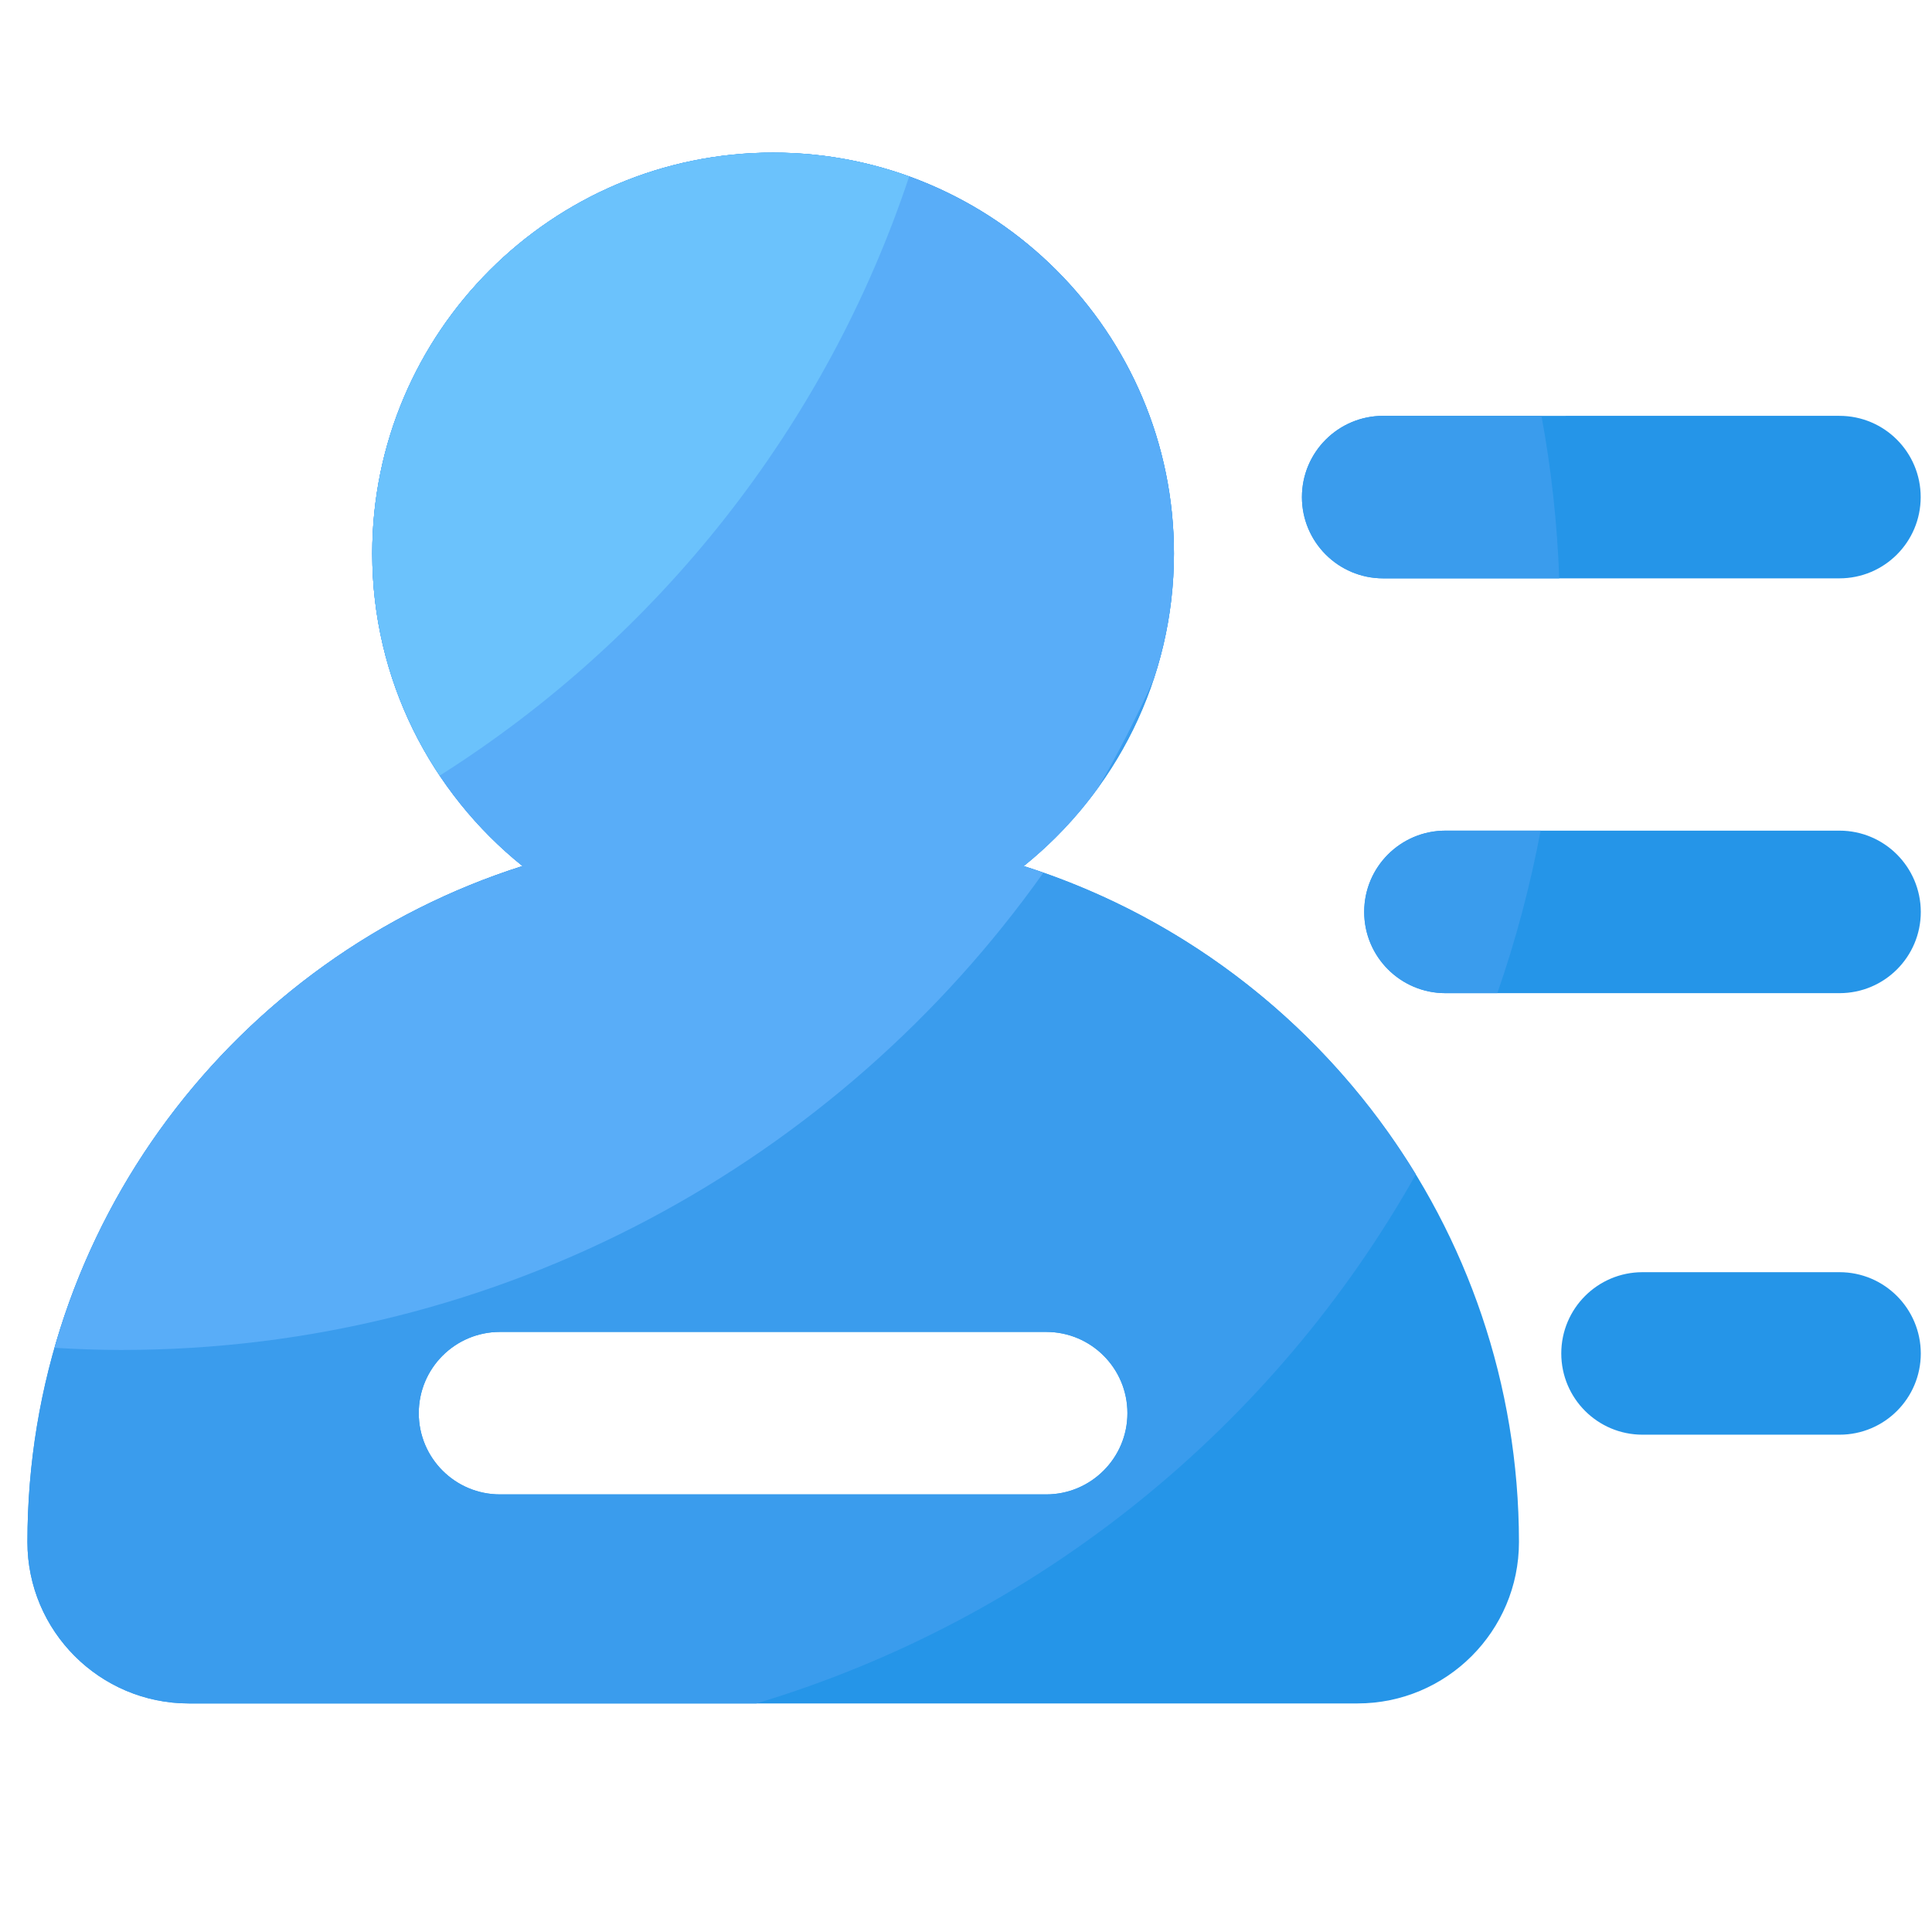
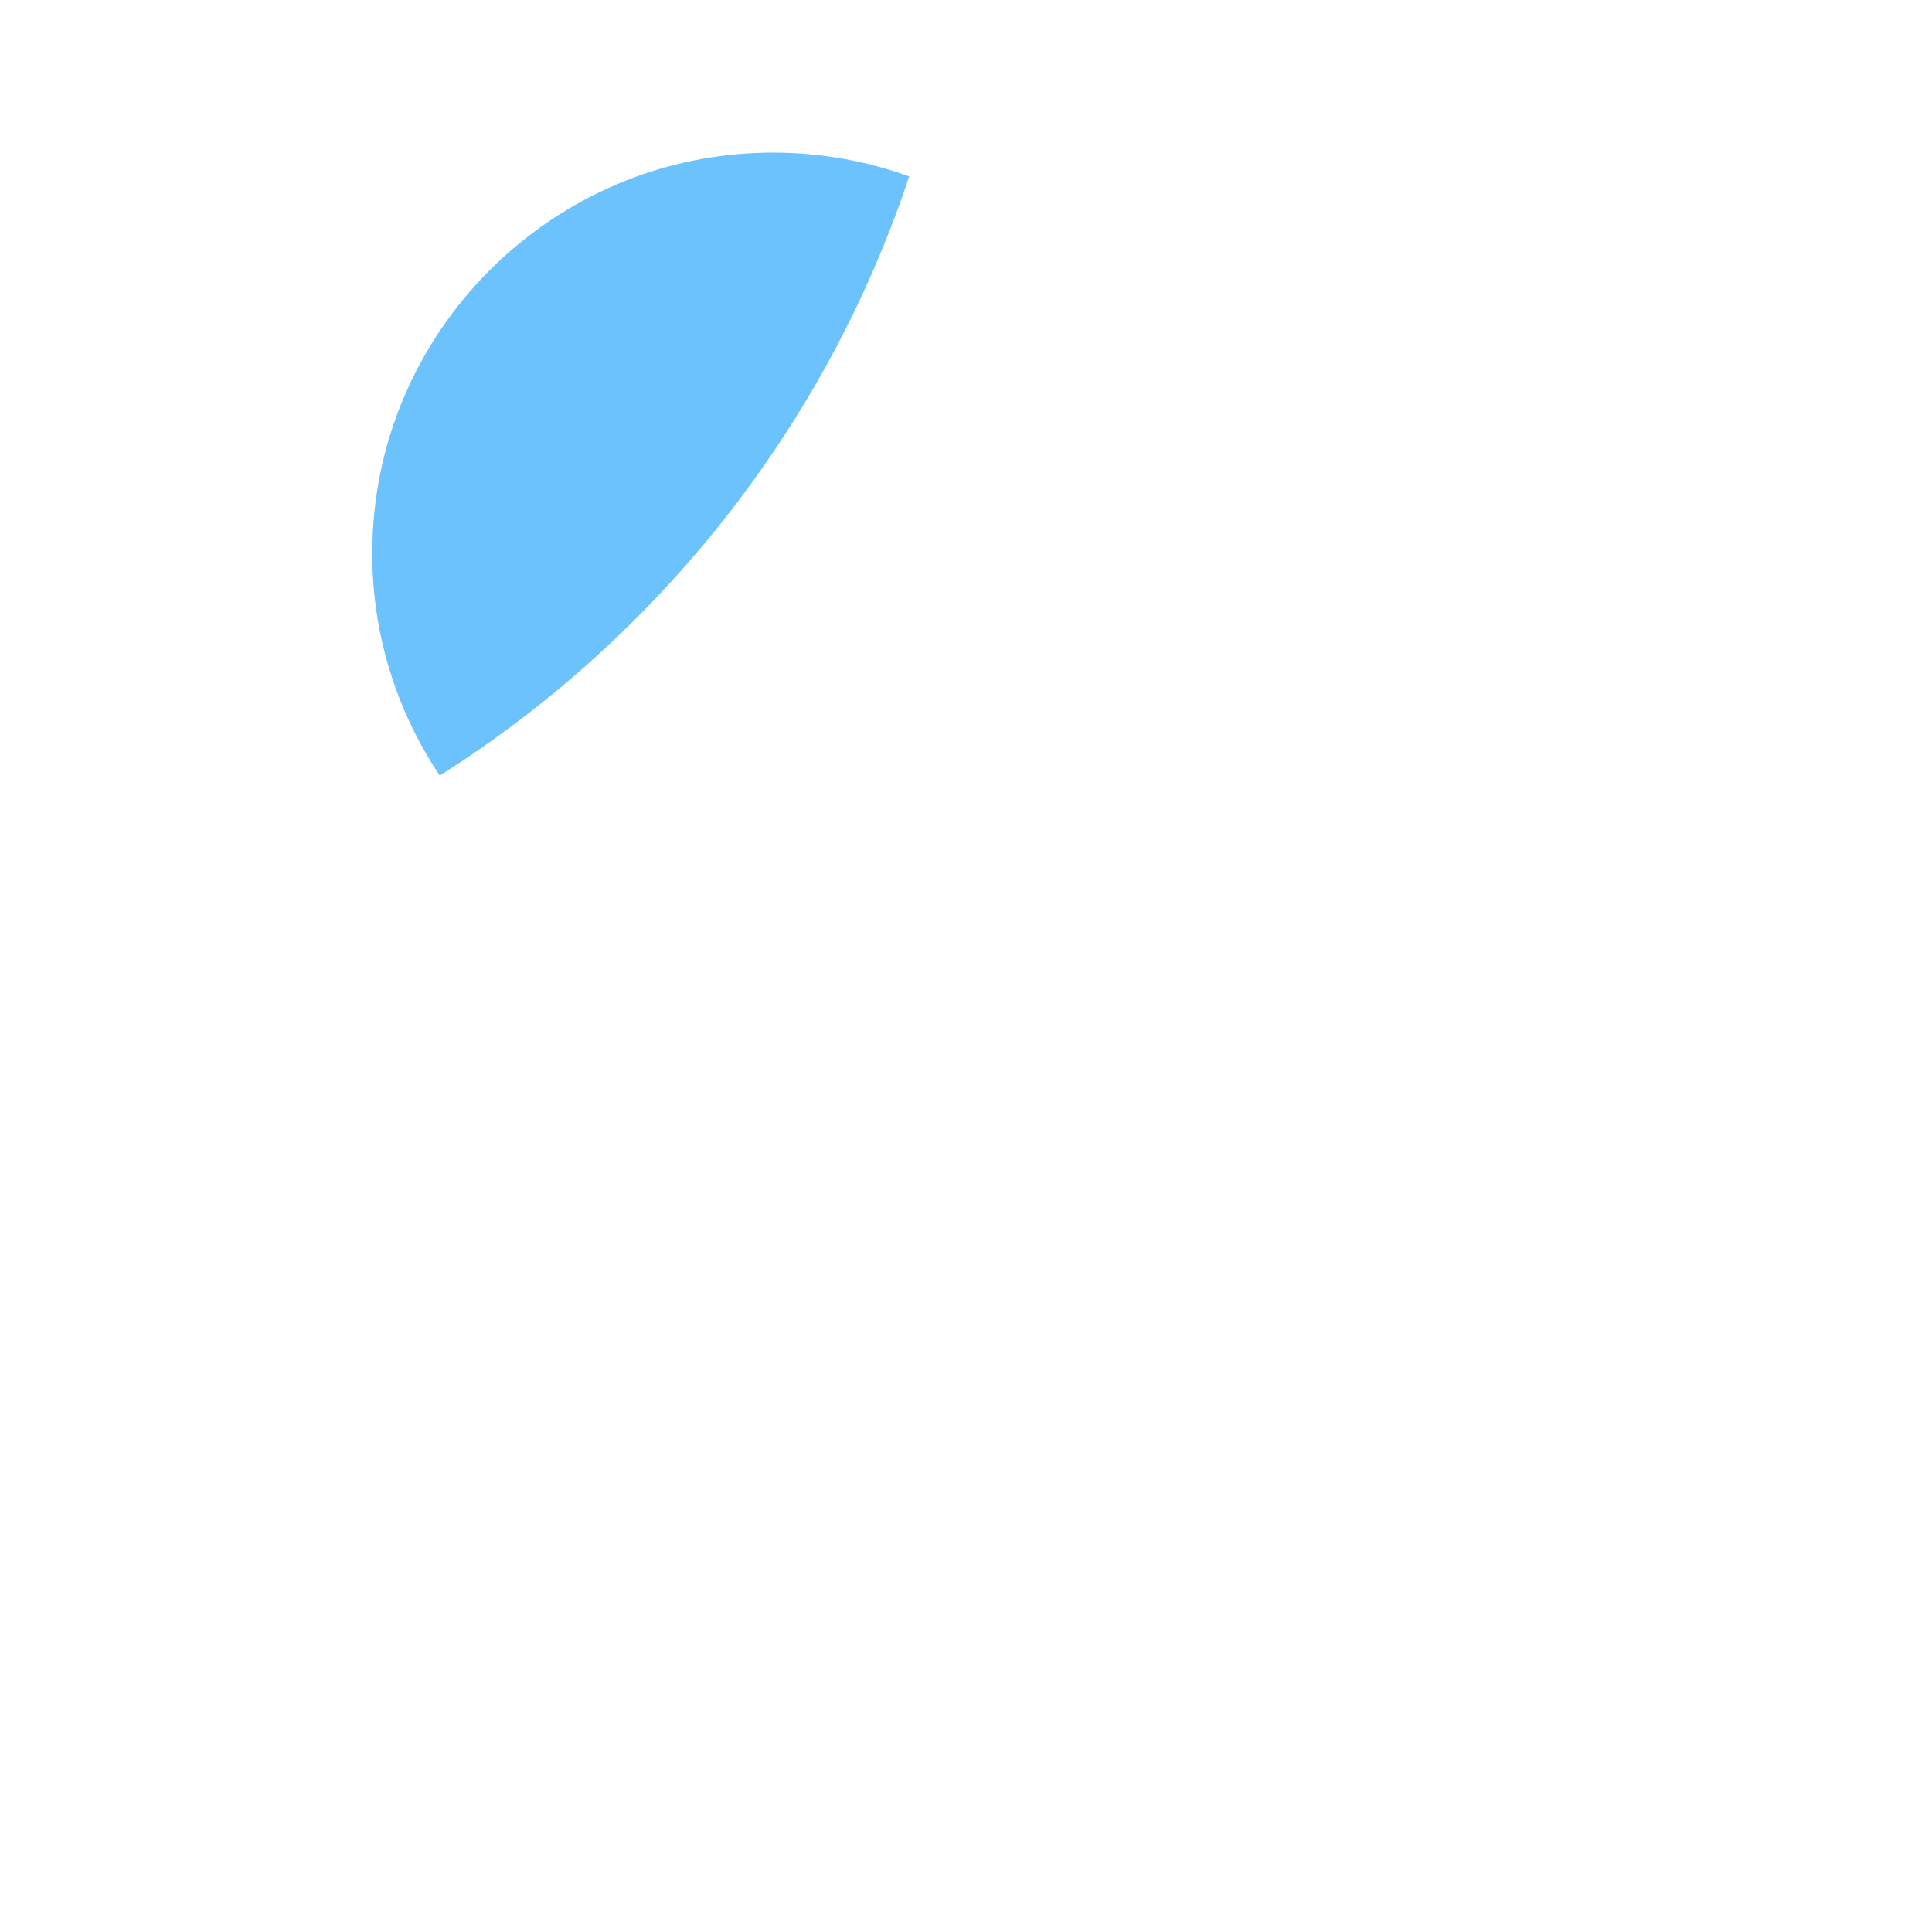
<svg xmlns="http://www.w3.org/2000/svg" t="1652167395919" class="icon" viewBox="0 0 1024 1024" version="1.1" p-id="3373" width="200" height="200">
  <defs>
    <style type="text/css">@font-face { font-family: feedback-iconfont; src: url("//at.alicdn.com/t/font_1031158_u69w8yhxdu.woff2?t=1630033759944") format("woff2"), url("//at.alicdn.com/t/font_1031158_u69w8yhxdu.woff?t=1630033759944") format("woff"), url("//at.alicdn.com/t/font_1031158_u69w8yhxdu.ttf?t=1630033759944") format("truetype"); }
</style>
  </defs>
-   <path d="M733.119 306.536h241.82c23.798 0 43.065-19.268 43.065-43.065s-19.268-43.065-43.065-43.065H733.119c-23.798 0-43.065 19.268-43.065 43.065s19.325 43.065 43.065 43.065zM974.996 440.263h-208.847c-23.798 0-43.065 19.268-43.065 43.065s19.268 43.065 43.065 43.065h208.847c23.798 0 43.065-19.268 43.065-43.065-0.057-23.798-19.325-43.065-43.065-43.065zM974.996 674.284h-104.423c-23.798 0-43.065 19.268-43.065 43.065s19.268 43.065 43.065 43.065h104.423c23.798 0 43.065-19.268 43.065-43.065-0.057-23.798-19.325-43.065-43.065-43.065zM542.565 459.014c48.513-38.994 79.651-98.746 79.651-165.667 0-117.154-95.306-212.46-212.46-212.46-117.154 0-212.46 95.306-212.46 212.46 0 66.92 31.138 126.673 79.651 165.667-151.962 48.226-262.406 190.554-262.406 358.285 0 47.194 38.363 85.557 85.557 85.557h619.43c47.194 0 85.557-38.363 85.557-85.557-0.115-167.731-110.559-310.116-262.521-358.285z m11.928 333.054H265.02c-23.798 0-43.065-19.268-43.065-43.065s19.268-43.065 43.065-43.065h289.473c23.798 0 43.065 19.268 43.065 43.065s-19.325 43.065-43.065 43.065z" fill="#2595E8" p-id="3374" />
-   <path d="M817.013 220.406H733.119c-23.798 0-43.065 19.268-43.065 43.065s19.268 43.065 43.065 43.065h93.299c-1.032-29.303-4.243-58.032-9.404-86.131zM766.092 440.263c-23.798 0-43.065 19.268-43.065 43.065s19.268 43.065 43.065 43.065h27.525c9.691-27.812 17.375-56.599 22.938-86.131h-50.463zM542.565 459.014c48.513-38.994 79.651-98.746 79.651-165.667 0-117.154-95.306-212.46-212.46-212.46-117.154 0-212.46 95.306-212.46 212.46 0 66.92 31.138 126.673 79.651 165.667-151.962 48.226-262.406 190.554-262.406 358.285 0 47.194 38.363 85.557 85.557 85.557h300.827c149.553-45.015 274.334-146.801 349.512-280.412-46.907-76.898-120.48-135.733-207.872-163.43z m11.928 333.054H265.02c-23.798 0-43.065-19.268-43.065-43.065s19.268-43.065 43.065-43.065h289.473c23.798 0 43.065 19.268 43.065 43.065 0 23.74-19.325 43.065-43.065 43.065z" fill="#3A9CED" p-id="3375" />
-   <path d="M28.877 714.367c11.698 0.688 23.454 1.147 35.324 1.147 201.851 0 380.248-99.951 488.8-252.944-3.441-1.204-6.881-2.408-10.379-3.498 14.852-11.928 28.099-25.862 39.281-41.345 10.838-18.579 20.644-37.732 29.475-57.516 6.996-20.988 10.838-43.467 10.838-66.806 0-117.154-95.306-212.46-212.46-212.46-117.154 0-212.46 95.306-212.46 212.46 0 66.92 31.138 126.673 79.651 165.667-119.677 37.847-213.549 134.185-248.07 255.295z" fill="#59ADF8" p-id="3376" />
+   <path d="M28.877 714.367z" fill="#59ADF8" p-id="3376" />
  <path d="M481.895 93.503c-22.536-8.143-46.85-12.616-72.139-12.616-117.154 0-212.46 95.306-212.46 212.46 0 43.524 13.246 84.009 35.783 117.727 115.835-73.286 204.775-185.106 248.816-317.571z" fill="#6BC2FC" p-id="3377" />
</svg>